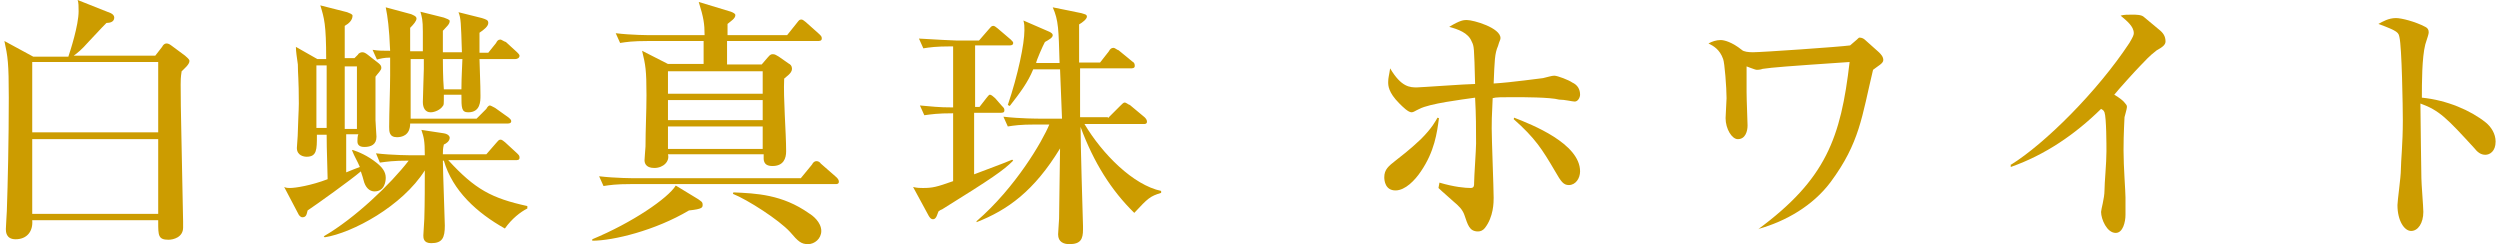
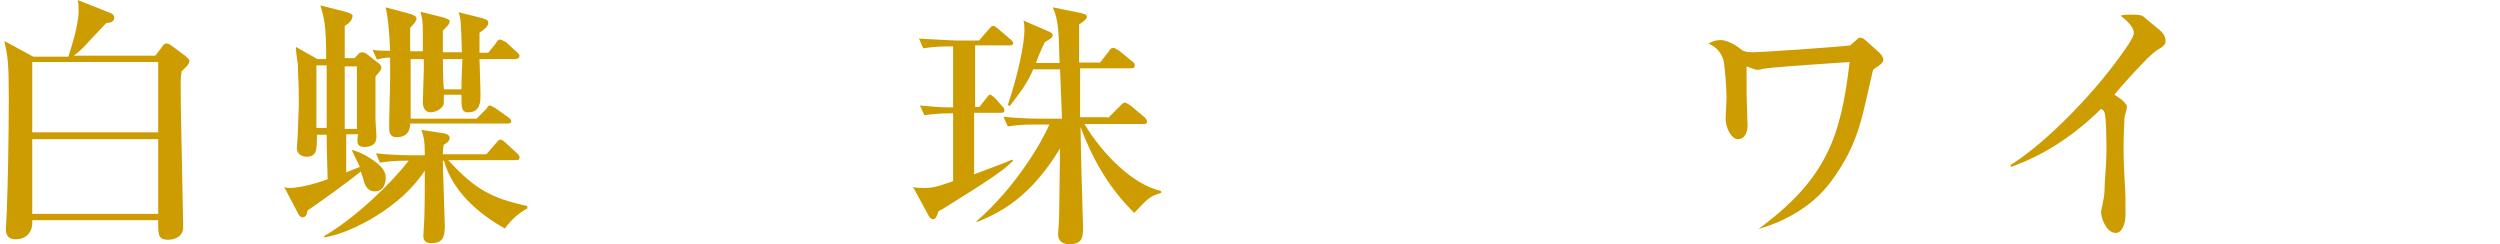
<svg xmlns="http://www.w3.org/2000/svg" version="1.1" id="レイヤー_1" x="0px" y="0px" viewBox="0 0 512 50" style="enable-background:new 0 0 512 50;" xml:space="preserve">
  <style type="text/css">
	.st0{fill:#CC9C00;}
</style>
  <g>
    <path class="st0" d="M31.8,11.4l1.4-1.8c0.2-0.4,0.5-0.7,0.9-0.7s0.7,0.2,1.1,0.5l2.7,2c0.4,0.4,0.9,0.7,0.9,1.1   c0,0.7-1.1,1.6-1.6,2.1c-0.2,1.2-0.2,2-0.2,2.7c0,5.9,0.2,11,0.5,28.1c0,0.2,0,0.9,0,1.2c0,2-2,2.5-3,2.5c-2.1,0-2.1-0.9-2.1-3.6   v-0.4H6.6c0.2,2.3-1.1,3.9-3.4,3.9c-2,0-2-1.6-2-2.1c0-0.7,0.2-3.2,0.2-3.7C1.6,37.4,1.8,28.7,1.8,20c0-7.1-0.2-8.4-0.9-11.6   l5.9,3.2H14c0.4-1.2,2.1-6.4,2.1-9.3c0-0.9,0-1.8-0.2-2.3l6.8,2.7c0.4,0.2,0.7,0.5,0.7,0.9c0,0.9-0.9,1.1-1.6,1.1   c-0.5,0.5-0.9,0.9-3.7,3.9c-1.4,1.6-2.3,2.3-3,2.8H31.8z M6.6,12.7v14.4h25.8V12.7H6.6z M6.6,28.5v15.3h25.8V28.5H6.6z" />
    <path class="st0" d="M72.2,30.7c1.2,0.4,3,1.1,5,2.7c1.1,0.9,1.8,1.8,1.8,3c0,0.7-0.2,2.8-2.3,2.8c-0.7,0-1.6-0.4-2.1-1.8   c-0.2-0.7-0.5-1.8-0.7-2.3c-2.1,1.8-9.1,6.8-10.9,8c-0.2,0.7-0.2,1.4-1.1,1.4c-0.2,0-0.5-0.2-0.7-0.5l-3-5.7   c0.5,0.2,0.7,0.2,1.2,0.2c1.1,0,4.3-0.5,7.7-1.8c-0.2-6.9-0.2-7.7-0.2-9.1h-2v0.2c0,2.8,0,4.3-2.1,4.3c-0.5,0-2-0.2-2-1.8   c0-0.5,0.2-2.3,0.2-3.4c0-1.1,0.2-4.4,0.2-5.7c0-5-0.2-6-0.2-8c-0.2-1.4-0.4-2.7-0.4-3.6l4.4,2.5h1.8c0-7.1-0.4-8.4-1.2-11l5.5,1.4   c0.5,0.2,1.1,0.4,1.1,0.7c0,0.9-0.7,1.6-1.6,2.1c0,1.1,0,1.6,0,6.6h2l0.7-0.7c0.2-0.4,0.7-0.5,0.9-0.5c0.4,0,0.7,0.2,1.1,0.5   l2.3,1.8c0.2,0.2,0.5,0.4,0.5,0.9c0,0.5-0.7,1.1-1.2,1.8c0,6.4,0,7.7,0,8.9c0,0.5,0.2,3,0.2,3.4c0,1.6-1.1,2.1-2.5,2.1   c-1.4,0-1.4-0.9-1.4-1.2c0-0.2,0-1.1,0.2-1.4h-2.5v0.7v7.1c0.9-0.4,2.3-0.9,2.8-1.1c-0.5-1.2-1.1-2.1-1.6-3.4L72.2,30.7z    M66.9,26.2c0-9.1,0-10.1,0-12.8h-2.1v12.8H66.9z M77,31.4c3.4,0.4,7.1,0.4,7.7,0.4H87c0-3-0.2-3.7-0.7-5.2l4.6,0.7   c1.2,0.2,1.2,0.9,1.2,0.9c0,0.7-0.7,1.2-1.2,1.4c-0.2,0.9-0.2,1.2-0.2,2h8.9l2-2.3c0.4-0.4,0.5-0.7,0.9-0.7s0.7,0.4,0.9,0.5   l2.5,2.3c0.4,0.4,0.5,0.5,0.5,0.9c0,0.5-0.4,0.5-0.9,0.5H91.8c5.5,6,8.9,7.8,16.2,9.4v0.5c-1.4,0.7-3.2,2.1-4.6,4.1   c-5.7-3.2-10.7-7.7-12.5-13.9h-0.2c0,2,0.4,12.3,0.4,13.3c0,2.5-0.5,3.6-2.8,3.6c-1.6,0-1.6-1.1-1.6-1.6s0.2-2.8,0.2-3.4   C87,42,87,37.2,87,34.9c-4.6,7.3-14.8,12.8-20.5,13.7l-0.2-0.2c6.4-3.7,13.7-10.7,17.4-15.5c-3.2,0-4.4,0.2-5.9,0.4L77,31.4z    M70.6,13.6c0,1.1,0,2,0,3c0,1.2,0,8.2,0,9.8h2.5V13.6H70.6z M86.6,10.7V6.5c0-2.5-0.2-3-0.5-4.1l4.8,1.2c0.5,0.2,1.2,0.4,1.2,0.7   c0,0.7-0.7,1.2-1.4,2c0,2.3,0,3.4,0,4.4h3.9c-0.2-6.2-0.2-6.9-0.7-8.2l4.8,1.2C99.6,4,100,4.1,100,4.7c0,0.7-0.9,1.4-1.8,2v4.1h1.8   l1.6-2c0.2-0.4,0.4-0.7,0.9-0.7c0.2,0,0.7,0.4,1.1,0.5l2.3,2.1c0.2,0.2,0.5,0.5,0.5,0.7c0,0.5-0.5,0.7-0.9,0.7h-7.3   c0.2,5.9,0.2,6.6,0.2,7.5c0,1.1,0,3.4-2.5,3.4c-1.4,0-1.4-0.9-1.4-3.6h-3.6c0,2,0,2.1-0.2,2.3C90.2,22.5,89,23,88.2,23   c-1.1,0-1.6-0.9-1.6-2.1c0-0.9,0.2-6.2,0.2-6.8v-2h-2.7c0,0.5,0,3.2,0,3.7c0,1.4,0,7.3,0,8.5h13.5l2-2c0.2-0.4,0.5-0.7,0.7-0.7   s0.5,0.2,1.1,0.5l2.8,2c0.2,0.2,0.5,0.4,0.5,0.7c0,0.5-0.5,0.5-0.9,0.5H84c0,2.5-1.8,2.8-2.7,2.8c-1.6,0-1.6-1.2-1.6-2.1   c0-3,0.2-7.7,0.2-10.5c0-1.8,0-3,0-3.7c-1.2,0-2,0.2-2.7,0.4l-0.9-2c1.2,0.2,2.1,0.2,3.6,0.2c-0.2-4.8-0.5-6.9-0.9-8.9l5.2,1.4   c0.4,0.2,1.1,0.4,1.1,0.9S84.7,5,84,5.7c0,0.7,0,3.2,0,4.8h2.7V10.7z M90.7,12.1c0,0.4,0,3.9,0.2,6.2h3.6c0-2.8,0.2-5.3,0.2-6.2   H90.7z" />
-     <path class="st0" d="M143,40.8c0.5,0.4,0.9,0.5,0.9,1.1s0,0.9-2.8,1.2c-6.9,4.1-15.5,6.2-19.8,6.2V49c8.2-3.4,15.5-8.4,17.1-11   L143,40.8z M164,36.5l2.3-2.8c0.2-0.4,0.5-0.7,0.9-0.7s0.7,0.2,0.9,0.5l3.2,2.8c0.2,0.2,0.5,0.5,0.5,0.9c0,0.5-0.4,0.5-0.7,0.5   h-41.8c-3.2,0-4.4,0.2-5.7,0.4l-0.9-2c3.4,0.4,7.1,0.4,7.7,0.4H164z M161.2,7.2l2-2.5c0.4-0.5,0.5-0.7,0.9-0.7s0.7,0.4,0.9,0.5   l2.8,2.5c0.4,0.4,0.5,0.5,0.5,0.9c0,0.5-0.5,0.5-0.9,0.5h-18.5c0,0.5,0,2.8,0,4.8h7.1l1.2-1.4c0.4-0.4,0.5-0.7,1.1-0.7   c0.4,0,0.7,0.2,1.2,0.5l2,1.4c0.4,0.2,0.7,0.5,0.7,1.1c0,0.9-1.2,1.6-1.6,2c-0.2,4.1,0.4,10.9,0.4,14.9c0,1.4-0.5,3-2.8,3   c-2,0-1.8-1.4-1.8-2v-0.4h-19.6c0.4,1.4-0.9,2.8-2.8,2.8s-2-1.2-2-1.6c0-0.5,0.2-2.5,0.2-2.8c0-3.4,0.2-7.1,0.2-10.5   c0-5.2-0.2-6.2-0.9-9.1l5.3,2.7h7.3V8.4h-11.4c-3.2,0-4.4,0.2-5.7,0.4l-0.9-2c3.2,0.4,6.9,0.4,7.5,0.4h10.7c0-2.3-0.2-3.6-1.2-6.8   l6.6,2c0.5,0.2,0.9,0.4,0.9,0.7c0,0.7-0.9,1.2-1.6,1.8c0,1.2,0,1.4,0,2.3H161.2z M136.8,14.6v4.6h19.4v-4.6H136.8z M136.8,20.5v4.1   h19.4v-4.1H136.8z M136.8,25.9v4.6h19.4v-4.6H136.8z M150.2,39.4c4.6,0.2,10,0.4,15.5,4.3c0.7,0.4,2.5,1.8,2.5,3.6   c0,1.6-1.4,2.7-2.7,2.7c-1.4,0-2-0.5-3.7-2.5c-2.3-2.5-8.7-6.6-11.7-7.8L150.2,39.4z" />
    <path class="st0" d="M194.8,9.5c-3.2,0-4.4,0.2-5.7,0.4l-0.9-2c3.4,0.2,7.1,0.4,7.7,0.4h4.6l2-2.3c0.4-0.4,0.5-0.7,0.9-0.7   s0.7,0.4,0.9,0.5l2.7,2.3c0.4,0.4,0.5,0.5,0.5,0.7c0,0.5-0.5,0.5-0.9,0.5h-6.9v12.6h0.9l1.4-1.8c0.2-0.2,0.5-0.7,0.7-0.7   c0.4,0,0.7,0.4,1.1,0.7l1.4,1.6c0.4,0.4,0.5,0.5,0.5,0.9c0,0.5-0.4,0.5-0.9,0.5h-5.3v12.6c2.3-0.9,5.7-2.1,7.8-3l0.2,0.2   c-2,2-4.3,3.6-14.6,10c0,0-0.2,0-0.7,0.4c-0.2,0.4-0.4,1.6-1.1,1.6c-0.5,0-0.7-0.4-0.9-0.7l-3.2-5.9c0.9,0.2,1.4,0.2,2,0.2   c2,0,2.8-0.2,6.2-1.4V23.2c-3.2,0-4.4,0.2-5.9,0.4l-0.9-2c2.5,0.2,3.6,0.4,6.8,0.4V9.5H194.8z M226.9,24.2l2.5-2.5   c0.4-0.4,0.7-0.7,0.9-0.7c0.4,0,0.7,0.4,1.1,0.5l3,2.5c0.2,0.2,0.5,0.5,0.5,0.9c0,0.5-0.4,0.5-0.7,0.5h-12.1   c3.7,6.2,10,12.5,15.7,13.7v0.4c-2.3,0.7-2.7,1.1-5.5,4.1C227.6,39,224,33.3,221.3,26c0,3.2,0.4,17.3,0.5,20.3V47c0,2-0.5,3-2.8,3   c-1.1,0-2.3-0.4-2.3-2c0-0.5,0.2-2.8,0.2-3.2c0-2.3,0.2-12.5,0.2-14.4c-5.3,8.7-10.7,12.6-17.1,15.1v-0.2   c8-6.9,13.5-16.4,14.9-19.8h-2.8c-3.2,0-4.4,0.2-5.7,0.4l-0.9-2c3.4,0.4,7.1,0.4,7.7,0.4h4.3l-0.4-10.1h-5.5   c-1.1,2.7-2.7,4.8-4.8,7.5l-0.4-0.2c2.1-6.2,3.4-12.5,3.4-15.3c0-0.9,0-1.2-0.2-2l5.3,2.3c0.4,0.2,0.7,0.4,0.7,0.7   c0,0.5-0.7,0.9-1.6,1.4c-0.4,0.7-1.8,3.9-1.8,4.3h4.8c-0.2-6.9-0.2-8.7-1.4-11.4l5.9,1.2c0.5,0.2,1.1,0.2,1.1,0.7   c0,0.5-0.9,1.2-1.6,1.6c0,1.8,0,2.7,0,7.8h4.3l1.8-2.3c0.2-0.4,0.5-0.7,0.9-0.7s0.7,0.4,1.1,0.5l2.8,2.3c0.4,0.2,0.5,0.5,0.5,0.9   c0,0.5-0.5,0.5-0.9,0.5h-10.3c0,4.6,0,5.2,0,10H226.9z" />
-     <path class="st0" d="M294.7,24.2c-0.4,3-0.9,6.8-3.7,10.9c-1.2,1.8-3.2,3.9-5.2,3.9c-2.1,0-2.3-2-2.3-2.7c0-1.6,0.9-2.3,2.3-3.4   c0.9-0.7,3-2.3,5.2-4.4c2.3-2.3,3-3.7,3.4-4.4L294.7,24.2z M294.8,37.4c3,0.9,5.3,1.1,6.4,1.1c0.7,0,0.7-0.5,0.7-1.1   c0-1.2,0.4-6.8,0.4-8c0-3.2,0-5.7-0.2-9.4c-2.8,0.4-9.3,1.2-11.4,2.3c-0.9,0.4-1.2,0.7-1.6,0.7c-0.7,0-1.8-1.1-2.5-1.8   c-2.3-2.3-2.3-3.7-2.3-4.4c0-0.9,0.2-1.4,0.4-2.8c2.3,3.9,4.1,3.9,5.5,3.9c0.7,0,10.3-0.7,11.9-0.7c-0.2-7.7-0.2-7.7-0.7-8.7   c-0.7-1.8-2.8-2.5-4.6-3c2.3-1.4,3-1.4,3.6-1.4c1.4,0,6.9,1.6,6.9,3.7c0,0.4-0.2,0.5-0.5,1.6c-0.7,1.6-0.7,3-0.9,7.7   c3.6-0.2,9.8-1.1,10.1-1.1c0.9-0.2,1.8-0.5,2.3-0.5c0.7,0,3,0.9,3.7,1.4c1.1,0.5,1.6,1.4,1.6,2.5c0,0.5-0.4,1.4-1.1,1.4   c-0.5,0-2-0.4-3.2-0.4c-1.8-0.5-7.5-0.5-9.3-0.5c-2.5,0-3.6,0-4.3,0.2c-0.2,4.3-0.2,4.6-0.2,6.2c0,2.3,0.4,12.3,0.4,14.2   c0,0.9,0,3.9-1.8,6.2c-0.4,0.5-0.9,0.7-1.4,0.7c-1.8,0-2.1-1.4-2.8-3.4c-0.4-1.1-1.1-1.8-2.3-2.8c-0.4-0.4-2.3-2-3-2.7L294.8,37.4z    M310.1,24.1c3.6,1.4,13.5,5.3,13.5,11c0,1.4-0.9,2.8-2.3,2.8c-1.1,0-1.6-0.7-2.8-2.8c-2.7-4.6-4.1-6.8-8.5-10.7L310.1,24.1z" />
    <path class="st0" d="M360,47C374,36.7,377,28.2,378.8,12.7c-13.3,0.9-15.7,1.1-17.8,1.4c-0.5,0.2-1.1,0.2-1.2,0.2   c-0.4,0-2-0.7-2.1-0.7c0,0.7,0,4.4,0,5.3c0,1.6,0.2,6,0.2,6.8c0,1.1-0.4,2.8-2,2.8c-1.2,0-2.5-2.1-2.5-4.3c0-0.7,0.2-3.4,0.2-4.1   c0-2.1-0.4-7.3-0.7-8c-0.7-2-2-2.7-3-3.2c0.7-0.4,1.6-0.7,2.5-0.7c0.7,0,2.3,0.4,4.3,2c0.4,0.4,1.4,0.5,2.3,0.5   c1.8,0,17.8-1.1,19.9-1.4l1.4-1.2c0.2-0.2,0.4-0.4,0.5-0.4c0.5,0,0.9,0.2,1.2,0.5l2.8,2.5c0.4,0.4,0.9,0.9,0.9,1.6s-1.1,1.2-2.1,2   c-2.3,9.6-2.7,14.9-8.7,23c-3.6,4.8-9.1,8-14.8,9.6L360,47z" />
    <path class="st0" d="M411.9,33.7c6.9-4.3,17.6-14.9,24.2-24.9c0.7-1.2,0.9-1.6,0.9-2c0-1.4-1.4-2.5-2.7-3.6   c0.7-0.2,1.4-0.2,2.3-0.2s2,0,2.5,0.5l3,2.5c0.9,0.7,1.4,1.4,1.4,2.5c0,0.7-0.7,1.2-1.8,1.8c-1.8,1.4-2,1.8-3.4,3.2   c-0.9,0.9-4.6,5-5.3,5.9c0.9,0.5,1.8,1.2,2.1,1.6s0.5,0.5,0.5,0.9c0,0.4-0.5,2-0.5,2.1c0,0.4-0.2,3.2-0.2,6.8   c0,3.4,0.4,8.4,0.4,9.6c0,0.7,0,2.8,0,3.6c0,1.4-0.5,3.7-2,3.7c-1.8,0-3-2.8-3-4.3c0-0.5,0.7-2.8,0.7-4.4c0-1.6,0.4-5.5,0.4-8   c0-1.2,0-6.9-0.4-8c-0.2-0.4-0.2-0.4-0.7-0.7c-5.3,5.2-11.4,9.4-18.5,11.9V33.7z" />
-     <path class="st0" d="M509.1,25.1c1.1,0.9,2,2.3,2,3.9c0,2-1.2,2.7-2.1,2.7s-1.6-0.5-2.3-1.4c-5.5-6-7.1-7.7-11-9.1   c0,3.4,0.2,13.9,0.2,15.3c0,1.1,0.4,5.9,0.4,6.9c0,2.3-1.1,3.9-2.5,3.9s-2.8-2.1-2.8-5.3c0-0.9,0.7-5.7,0.7-7.3   c0-1.6,0.4-5.3,0.4-10c0-2.7-0.2-15.1-0.7-17.1c-0.2-0.9-0.2-1.2-4.3-2.7c0.9-0.5,2.1-1.2,3.6-1.2c1.1,0,3.9,0.7,6,1.8   c0.4,0.2,0.7,0.5,0.7,1.1c0,0.4-0.2,0.9-0.7,2.5c-0.7,2.7-0.7,8-0.7,10.9C501.1,20.5,506,22.6,509.1,25.1z" />
  </g>
</svg>